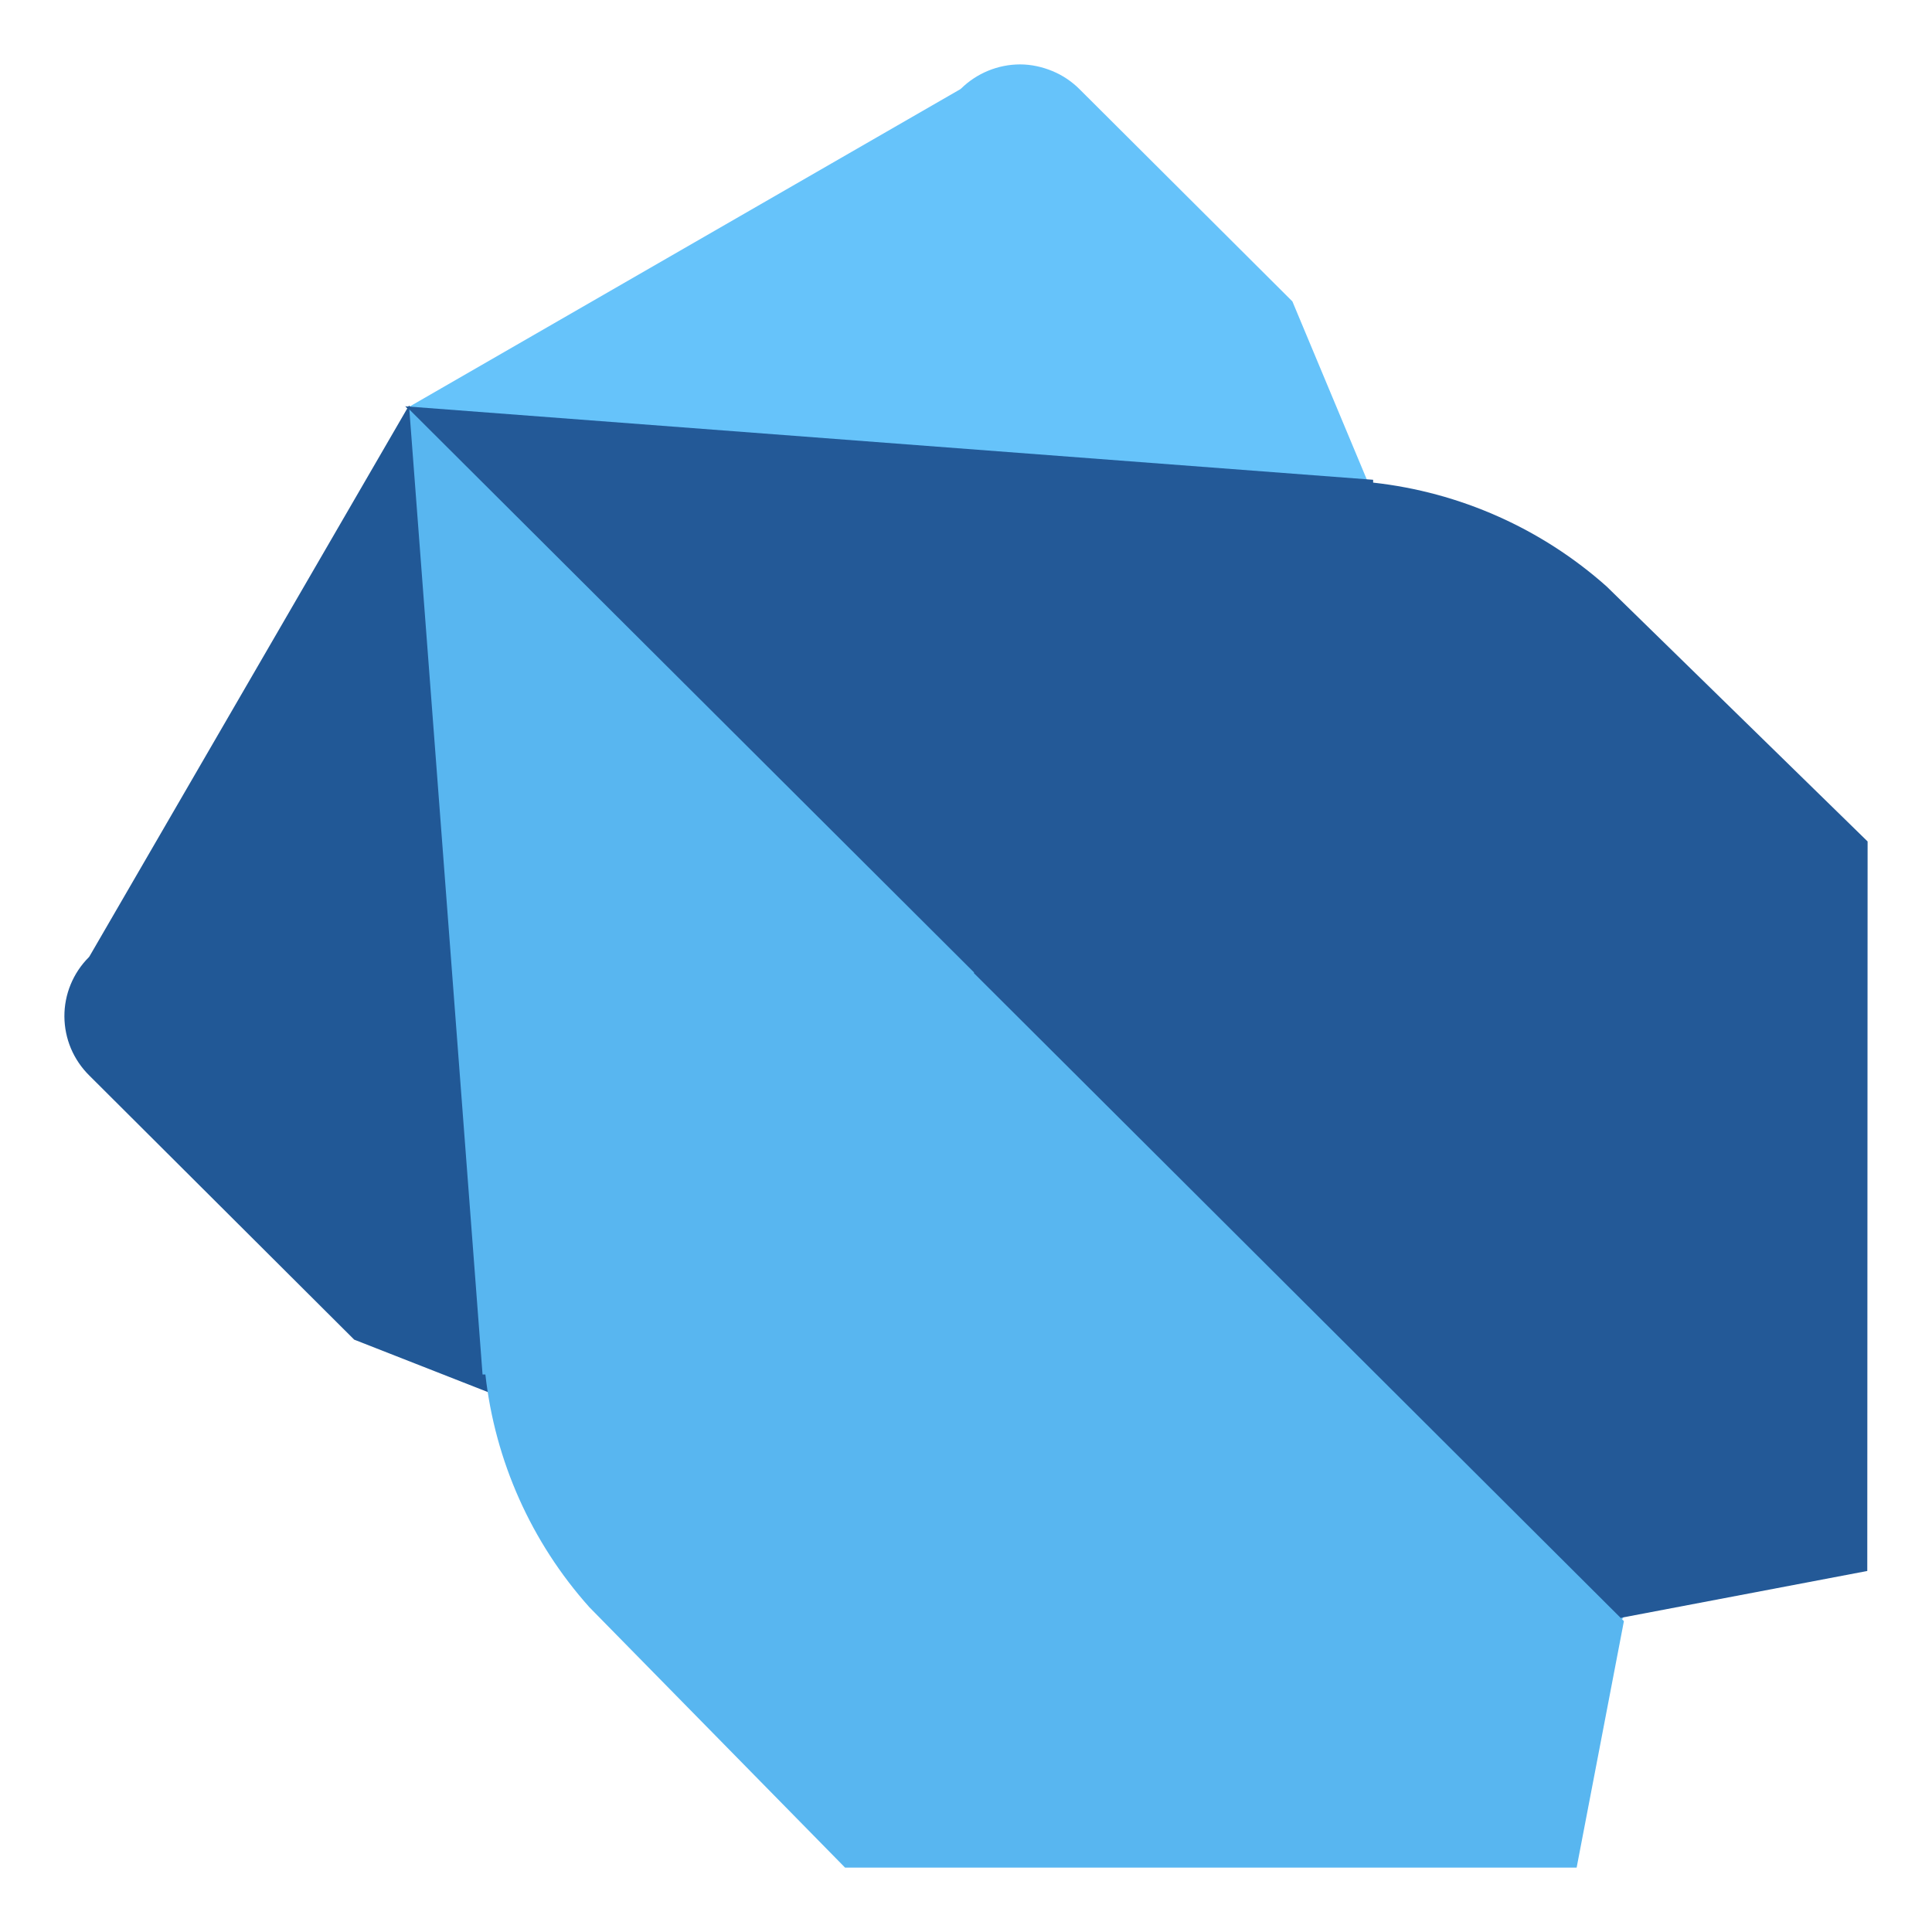
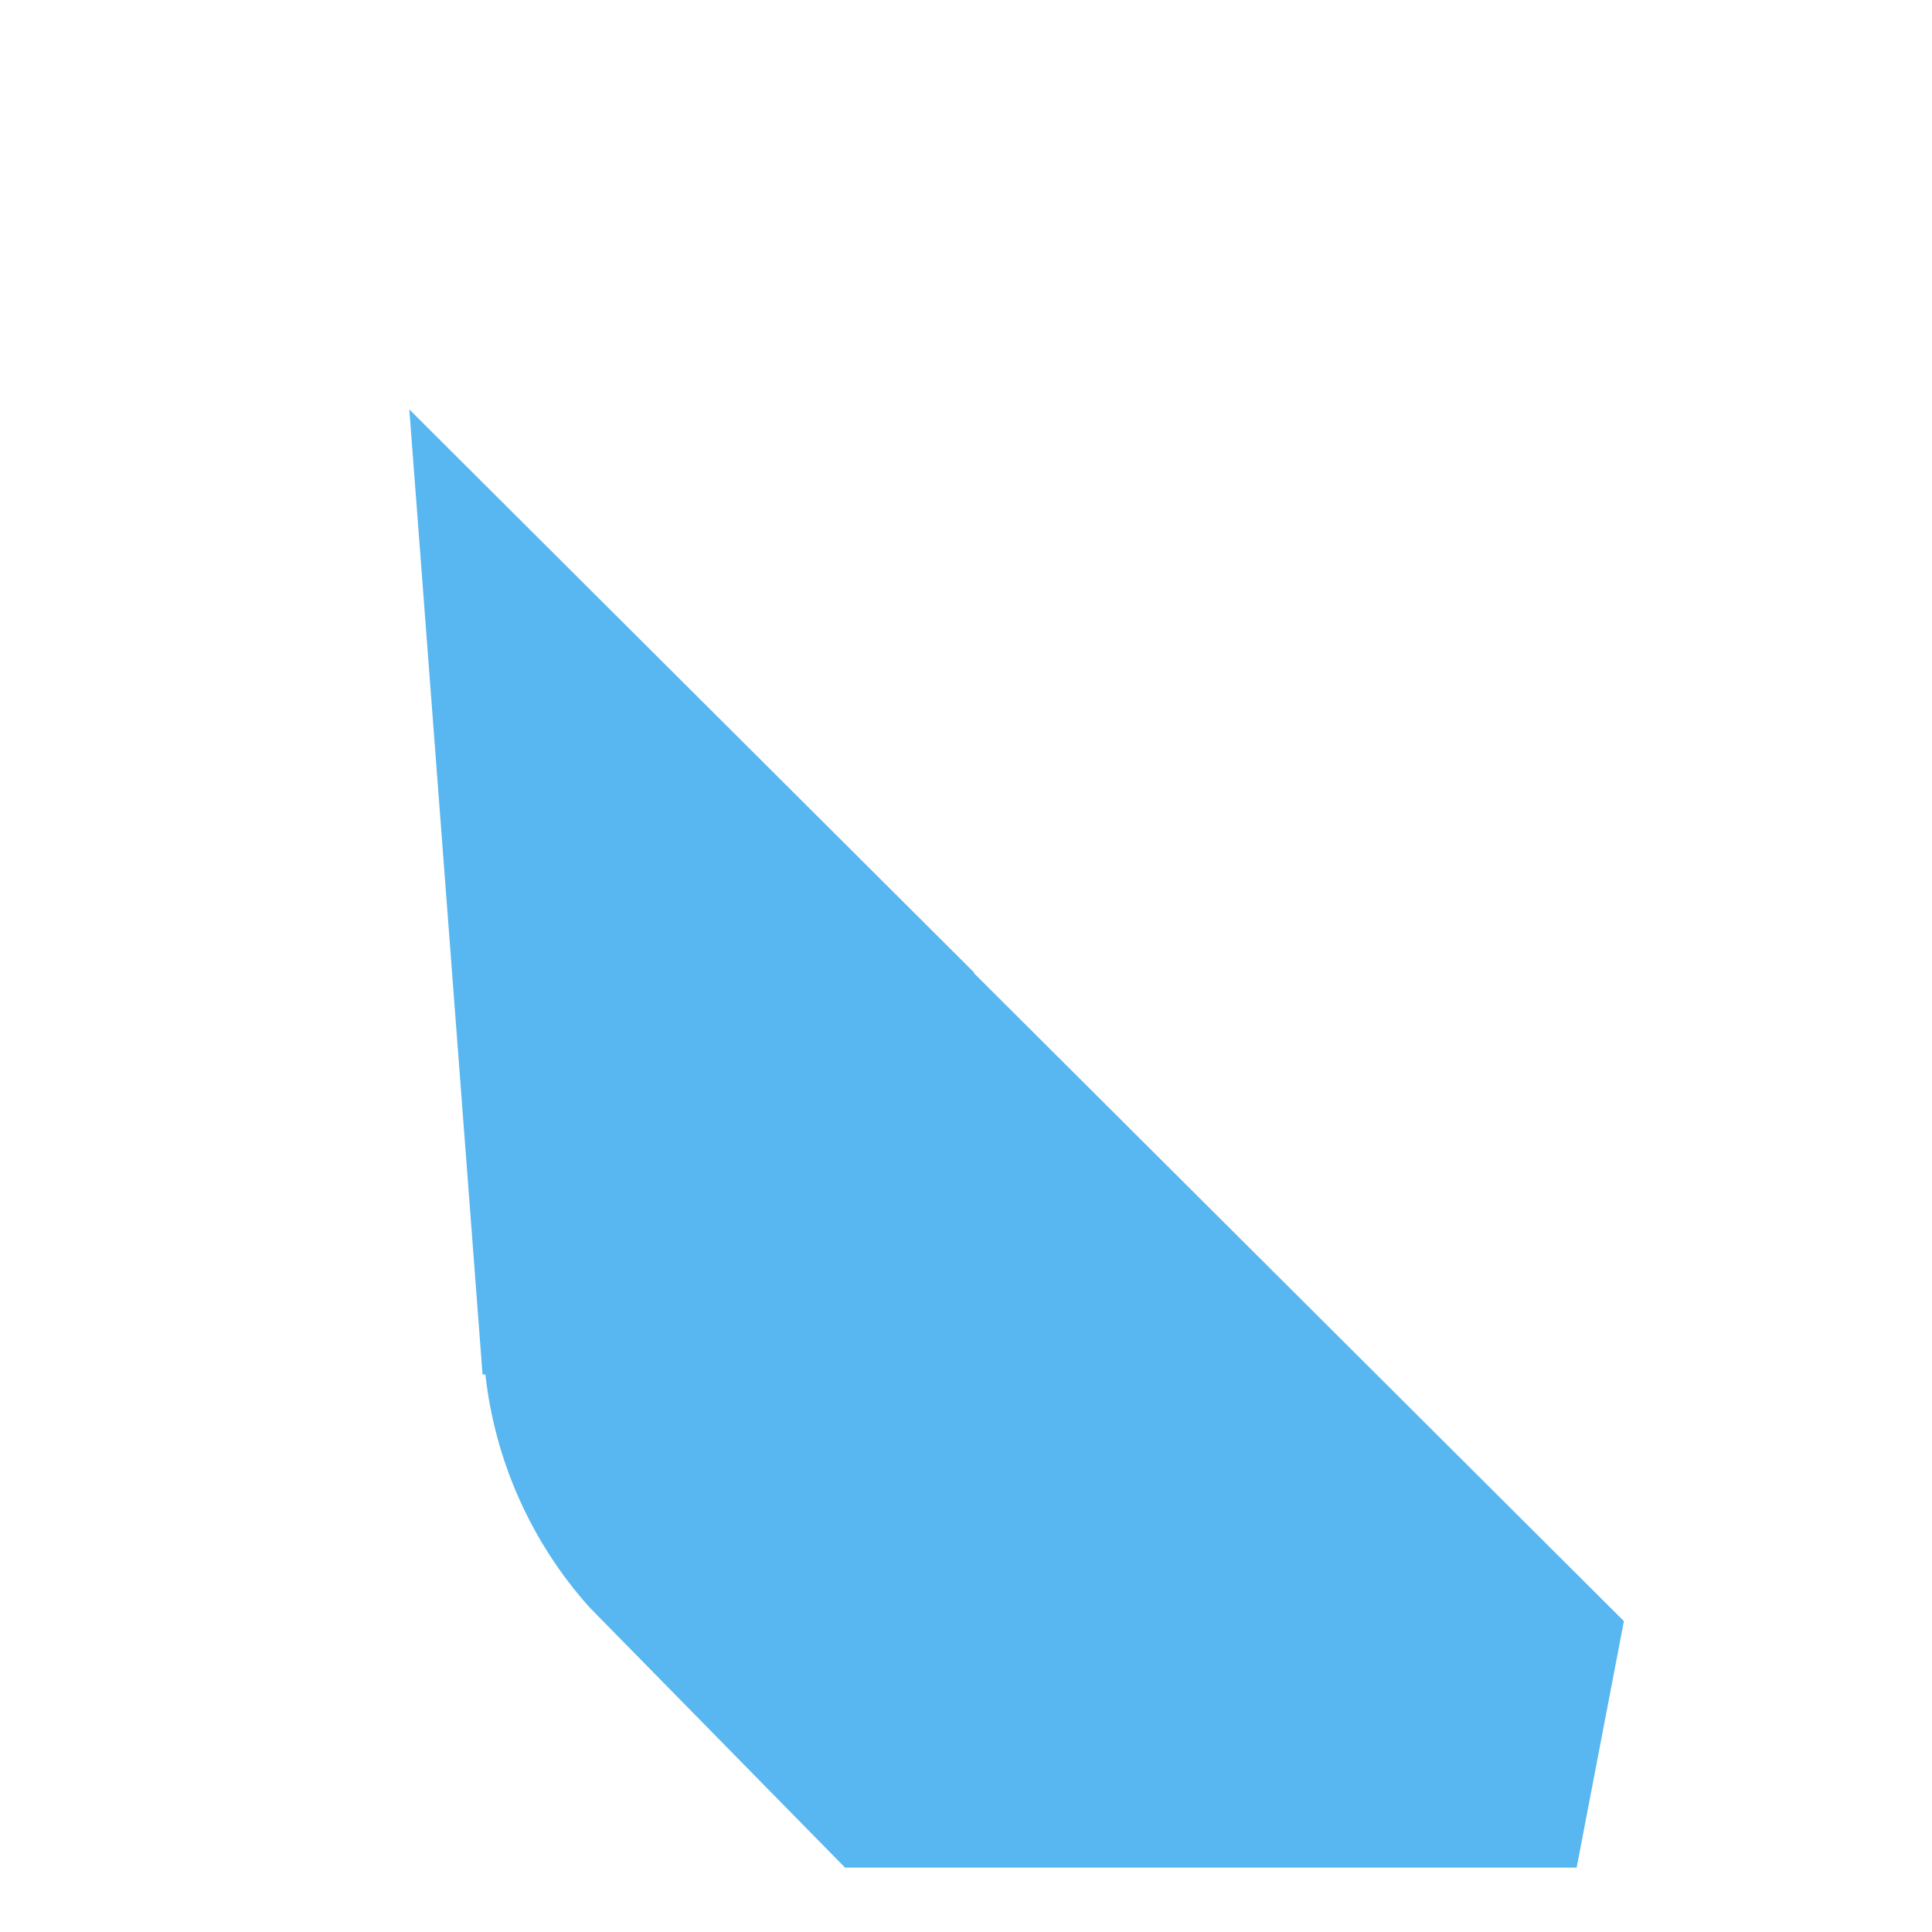
<svg xmlns="http://www.w3.org/2000/svg" width="30" height="30" viewBox="0 0 30 30" fill="none">
-   <path d="M15.839 1C15.496 1.001 15.168 1.136 14.923 1.376L14.91 1.386L6.32 6.336L14.886 14.875V14.881L25.186 25.15L27.149 21.625L20.068 4.68L16.768 1.39C16.647 1.268 16.503 1.17 16.343 1.104C16.184 1.038 16.012 1 15.839 1Z" fill="#66C3FA" />
-   <path d="M6.35 6.297L1.389 14.851L1.379 14.864C1.258 14.985 1.162 15.129 1.097 15.287C1.032 15.445 0.999 15.614 1 15.785C1.001 15.956 1.036 16.125 1.102 16.282C1.169 16.439 1.266 16.582 1.388 16.702L5.5 20.802L21.584 27.11L25.22 25.096L25.12 24.996H25.095L15.012 14.927H15L6.35 6.297Z" fill="#215896" />
-   <path d="M6.292 6.309L15.056 15.055H15.069L25.156 25.124L28.995 24.394L29 13.066L24.946 9.105C23.935 8.206 22.669 7.643 21.322 7.494V7.45L6.292 6.309Z" fill="#235997" />
  <path d="M6.356 6.358L15.124 15.099V15.112L25.216 25.173L24.482 29H13.122L9.151 24.956C8.25 23.948 7.686 22.685 7.537 21.343H7.493L6.356 6.358Z" fill="#58B6F0" />
</svg>